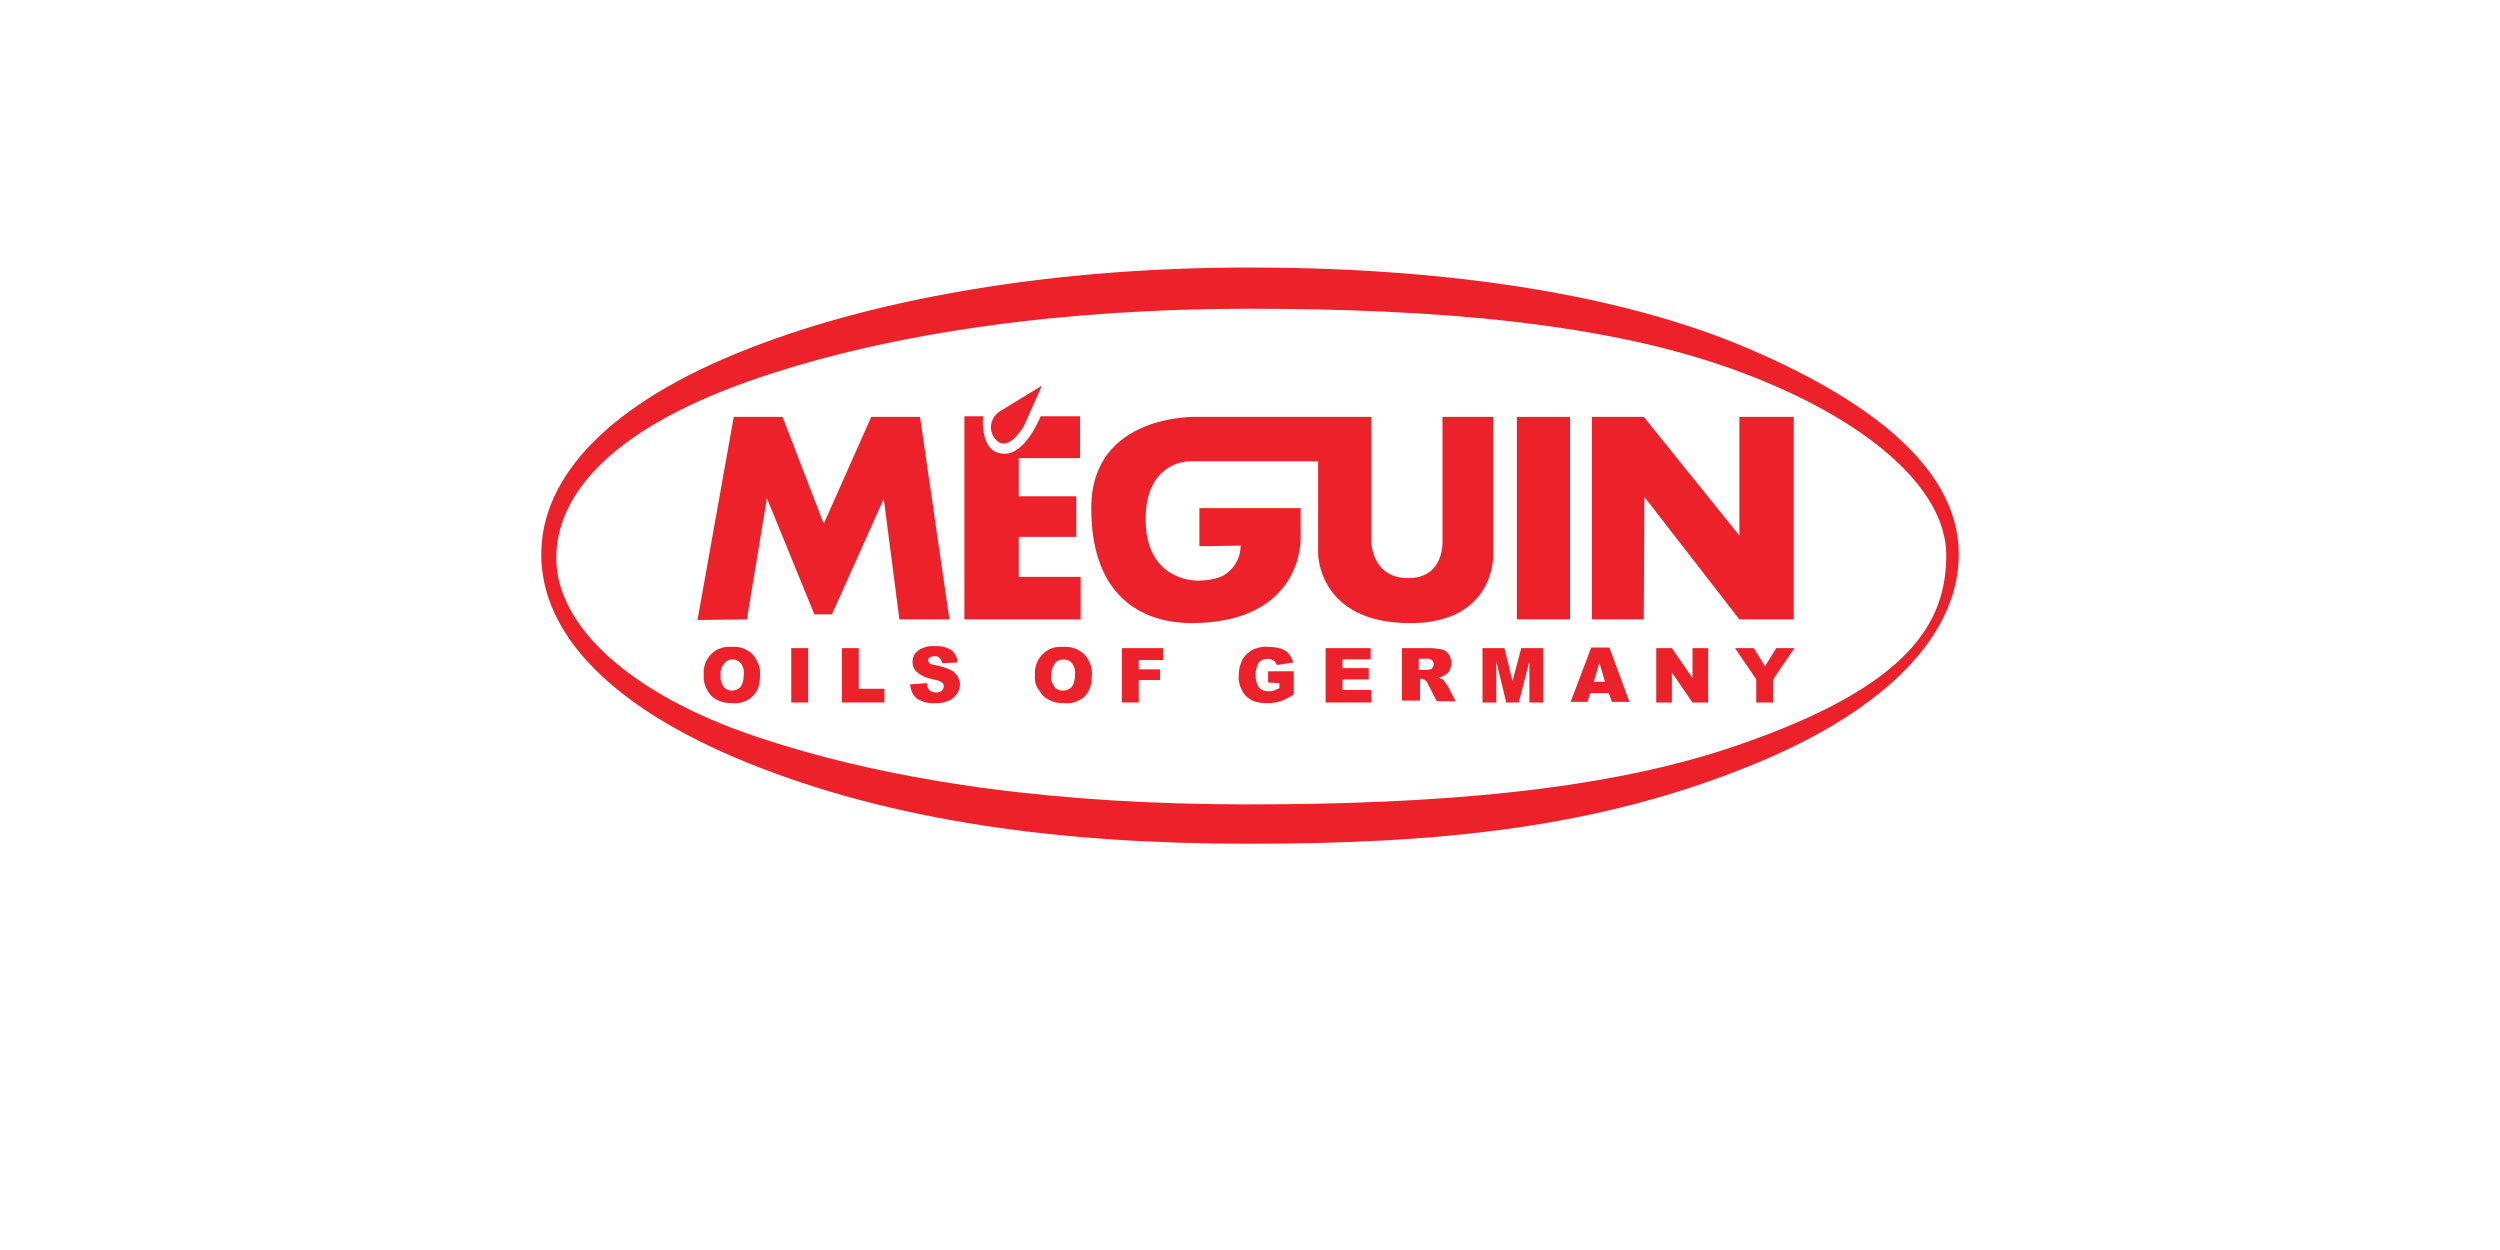
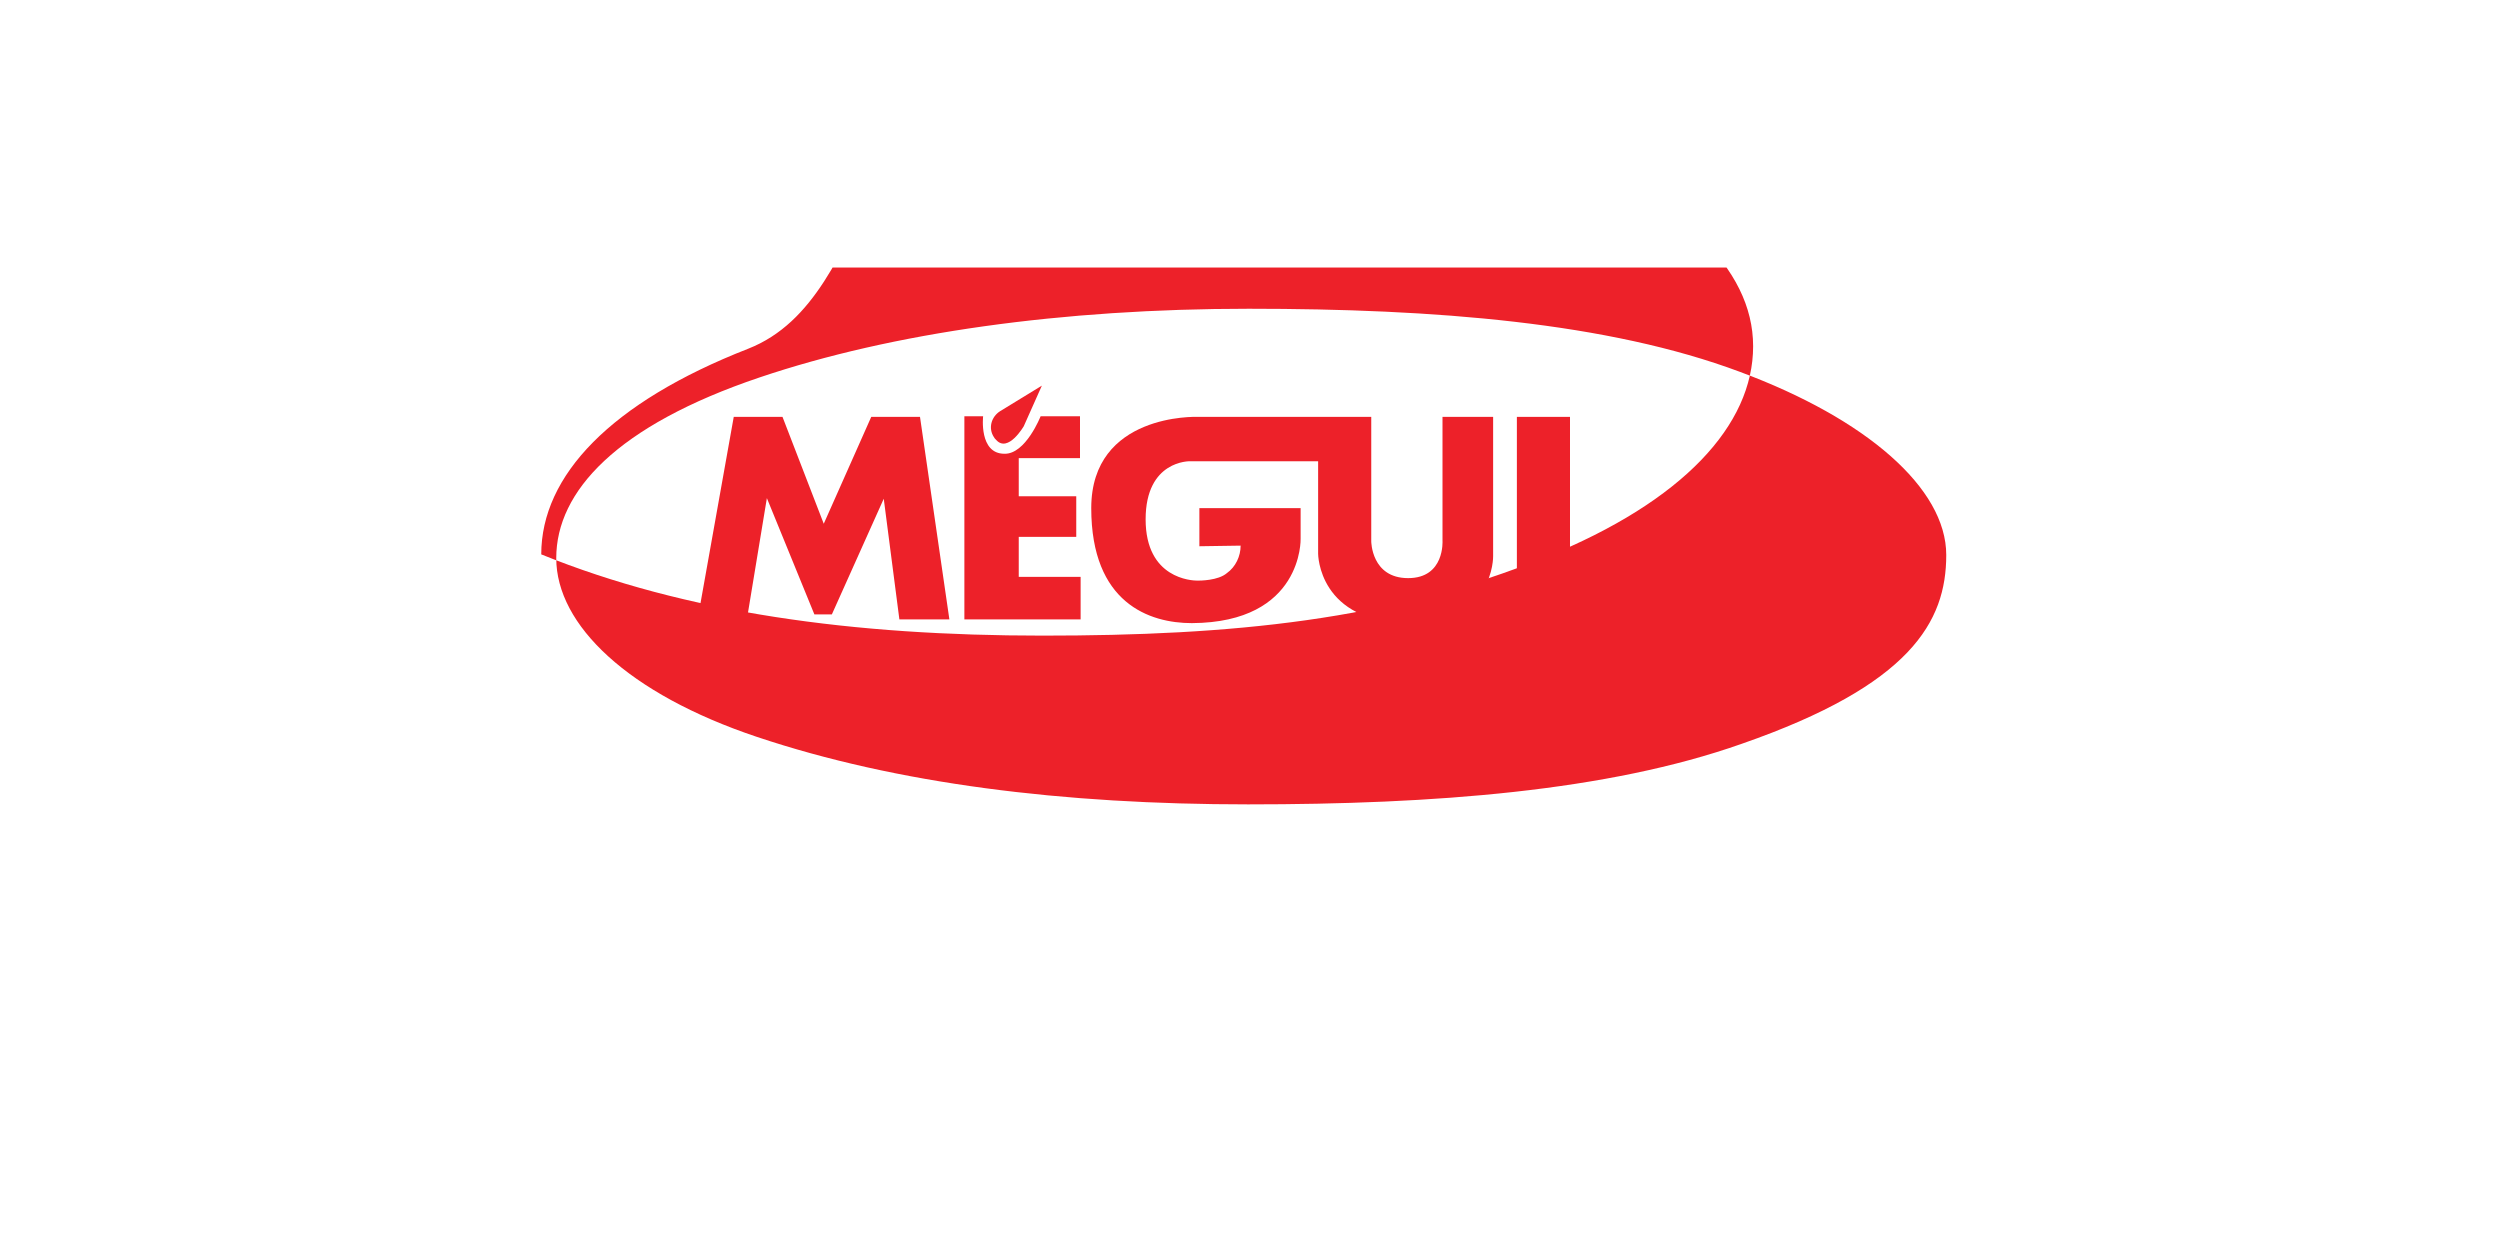
<svg xmlns="http://www.w3.org/2000/svg" xmlns:xlink="http://www.w3.org/1999/xlink" version="1.1" id="Layer_1" x="0px" y="0px" viewBox="0 0 400 200" style="enable-background:new 0 0 400 200;" xml:space="preserve">
  <style type="text/css">
	.st0{clip-path:url(#SVGID_2_);}
	.st1{fill:#ED2129;}
	.st2{clip-path:url(#SVGID_4_);}
	.st3{clip-path:url(#SVGID_6_);}
</style>
  <g>
    <defs>
      <rect id="SVGID_1_" x="56.8" y="42.8" width="286.3" height="92.2" />
    </defs>
    <clipPath id="SVGID_2_">
      <use xlink:href="#SVGID_1_" style="overflow:visible;" />
    </clipPath>
    <g class="st0">
      <path class="st1" d="M112.6,108c-0.2-2.3,1.4-4.3,3.7-4.5c0.3,0,0.5,0,0.8,0c1.2-0.1,2.4,0.3,3.3,1.2c0.8,0.9,1.3,2.1,1.2,3.3    c0,0.9-0.1,1.7-0.5,2.5c-0.3,0.6-0.9,1.2-1.5,1.5c-0.7,0.4-1.6,0.6-2.4,0.5c-0.8,0-1.7-0.1-2.4-0.5c-0.7-0.3-1.2-0.8-1.6-1.5    C112.8,109.8,112.5,108.9,112.6,108 M115.3,108c-0.1,0.7,0.1,1.3,0.5,1.9c0.3,0.4,0.8,0.6,1.3,0.6c0.5,0,1-0.2,1.4-0.6    c0.4-0.6,0.5-1.3,0.5-2c0.1-0.6-0.1-1.3-0.5-1.8c-0.3-0.4-0.8-0.6-1.3-0.6c-0.5,0-1,0.2-1.3,0.6    C115.4,106.7,115.2,107.3,115.3,108" />
      <rect x="126.6" y="103.7" class="st1" width="2.7" height="8.7" />
      <polygon class="st1" points="134.7,103.7 137.4,103.7 137.4,110.2 141.5,110.2 141.5,112.4 134.7,112.4   " />
      <path class="st1" d="M145.7,109.5l2.6-0.2c0,0.4,0.1,0.7,0.3,1c0.3,0.4,0.7,0.5,1.2,0.5c0.3,0,0.6-0.1,0.9-0.3    c0.3-0.3,0.4-0.7,0.2-1.1c0-0.1-0.1-0.1-0.2-0.2c-0.4-0.3-0.9-0.4-1.4-0.5c-0.9-0.2-1.8-0.5-2.5-1.1c-0.5-0.4-0.8-1-0.8-1.7    c0-0.4,0.1-0.9,0.4-1.3c0.3-0.4,0.7-0.7,1.2-0.9c0.7-0.3,1.4-0.4,2.1-0.3c0.9-0.1,1.8,0.2,2.5,0.6c0.6,0.5,1,1.2,1,2l-2.5,0.1    c0-0.7-0.6-1.2-1.2-1.1c0,0,0,0-0.1,0c-0.3,0-0.5,0.1-0.7,0.2c-0.1,0.1-0.2,0.3-0.2,0.5c0,0.1,0.1,0.3,0.2,0.4    c0.3,0.2,0.6,0.3,0.9,0.3c0.9,0.2,1.7,0.4,2.5,0.8c0.5,0.2,0.8,0.6,1.1,1c0.2,0.4,0.4,0.8,0.4,1.3c0,0.5-0.2,1.1-0.5,1.5    c-0.3,0.5-0.8,0.9-1.3,1.1c-0.7,0.3-1.4,0.4-2.1,0.4c-1.1,0.1-2.2-0.2-3.1-0.8c-0.6-0.6-0.9-1.3-1-2.2" />
      <path class="st1" d="M165.6,108c-0.2-2.3,1.5-4.3,3.7-4.5c0.3,0,0.5,0,0.8,0c1.2-0.1,2.4,0.3,3.4,1.2c0.8,0.9,1.3,2.1,1.2,3.3    c0,0.9-0.1,1.7-0.5,2.5c-0.3,0.6-0.8,1.2-1.5,1.5c-0.7,0.4-1.6,0.6-2.4,0.5c-0.8,0-1.7-0.1-2.4-0.5c-0.7-0.3-1.2-0.8-1.6-1.5    C165.7,109.8,165.5,108.9,165.6,108 M168.2,108c-0.1,0.7,0.1,1.3,0.5,1.9c0.3,0.4,0.8,0.6,1.4,0.6c0.5,0,1-0.2,1.4-0.6    c0.4-0.6,0.5-1.3,0.5-2c0.1-0.6-0.1-1.3-0.5-1.8c-0.3-0.4-0.8-0.6-1.4-0.6c-0.5,0-1,0.2-1.3,0.6    C168.4,106.7,168.2,107.3,168.2,108" />
      <polygon class="st1" points="179.5,103.7 186.1,103.7 186.1,105.6 182.2,105.6 182.2,107.1 185.6,107.1 185.6,108.8 182.2,108.8     182.2,112.4 179.5,112.4   " />
      <path class="st1" d="M202.9,109.2v-1.8h4.1v3.7c-0.7,0.5-1.4,0.8-2.1,1.1c-0.7,0.2-1.4,0.3-2.2,0.3c-0.9,0-1.7-0.1-2.5-0.5    c-0.7-0.4-1.2-0.9-1.5-1.6c-0.4-0.7-0.6-1.6-0.5-2.4c0-0.9,0.2-1.7,0.6-2.5c0.4-0.7,1-1.2,1.7-1.6c0.8-0.3,1.6-0.5,2.4-0.4    c0.7,0,1.5,0.1,2.1,0.3c0.5,0.2,0.9,0.4,1.2,0.8c0.3,0.4,0.6,0.9,0.7,1.4l-2.6,0.4c-0.1-0.3-0.3-0.6-0.5-0.7    c-0.3-0.2-0.6-0.3-1-0.3c-0.5,0-1.1,0.2-1.4,0.6c-0.7,1.2-0.7,2.8,0,4c0.4,0.4,0.9,0.6,1.5,0.6c0.3,0,0.6,0,0.9-0.1    c0.3-0.1,0.6-0.3,0.9-0.4v-0.8L202.9,109.2z" />
      <polygon class="st1" points="212.1,103.7 219.3,103.7 219.3,105.5 214.8,105.5 214.8,106.9 219,106.9 219,108.7 214.8,108.7     214.8,110.4 219.4,110.4 219.4,112.4 212.1,112.4   " />
      <path class="st1" d="M224.3,112.4v-8.7h4.5c0.6,0,1.3,0.1,1.9,0.2c0.4,0.1,0.8,0.4,1.1,0.8c0.3,0.4,0.4,0.9,0.4,1.4    c0,0.4-0.1,0.9-0.3,1.2c-0.2,0.4-0.5,0.6-0.9,0.8c-0.3,0.2-0.6,0.3-0.9,0.3c0.2,0.1,0.5,0.2,0.7,0.3c0.2,0.1,0.3,0.3,0.4,0.5    c0.1,0.2,0.3,0.3,0.4,0.5l1.3,2.5h-3l-1.4-2.7c-0.1-0.3-0.3-0.5-0.5-0.7c-0.2-0.1-0.4-0.2-0.6-0.2h-0.2v3.5H224.3z M227,107.2h1.1    c0.2,0,0.5-0.1,0.7-0.1c0.2,0,0.3-0.1,0.4-0.3c0.1-0.1,0.2-0.3,0.2-0.5c0-0.2-0.1-0.5-0.3-0.7c-0.3-0.2-0.7-0.3-1-0.2H227    L227,107.2z" />
      <polygon class="st1" points="237.2,103.7 240.7,103.7 242,109 243.4,103.7 246.9,103.7 246.9,112.4 244.7,112.4 244.7,105.8     243,112.4 241,112.4 239.4,105.8 239.4,112.4 237.2,112.4   " />
      <path class="st1" d="M257.4,110.9h-3l-0.4,1.4h-2.7l3.3-8.7h2.9l3.2,8.7h-2.8L257.4,110.9z M256.8,109.1l-0.9-3.1l-0.9,3.1H256.8z    " />
      <polygon class="st1" points="265,103.7 267.5,103.7 270.8,108.5 270.8,103.7 273.3,103.7 273.3,112.4 270.8,112.4 267.5,107.6     267.5,112.4 265,112.4   " />
    </g>
  </g>
  <g>
    <defs>
      <rect id="SVGID_3_" x="86.6" y="42.8" width="226.8" height="92.2" />
    </defs>
    <clipPath id="SVGID_4_">
      <use xlink:href="#SVGID_3_" style="overflow:visible;" />
    </clipPath>
    <g class="st2">
      <polygon class="st1" points="277.6,103.7 280.6,103.7 282.4,106.6 284.2,103.7 287.1,103.7 283.7,108.7 283.7,112.4 281,112.4     281,108.7   " />
-       <path class="st1" d="M119.7,55.8c-22,8.6-33.1,20.3-33.1,32.9s11,24.4,32.9,33.3c23.2,9.4,50,13,80.2,13s55.6-2.4,80.6-12.6    c21.9-8.9,33.1-21.1,33.1-33.7s-11.9-23.6-33.6-32.9c-21.2-9.1-49.8-13-80-13S141.1,47.4,119.7,55.8 M121.1,117.9    C100.5,111,89,100,89,89.3s9.7-21.2,32.5-28.9c21.3-7.2,48.5-11,78.3-11s57.5,2.2,78.6,10.1c20.2,7.5,33,18.6,33,29.3    s-5.7,20.8-32.7,30.2c-21.5,7.6-49.3,9.7-79,9.7S143.5,125.4,121.1,117.9" />
+       <path class="st1" d="M119.7,55.8c-22,8.6-33.1,20.3-33.1,32.9c23.2,9.4,50,13,80.2,13s55.6-2.4,80.6-12.6    c21.9-8.9,33.1-21.1,33.1-33.7s-11.9-23.6-33.6-32.9c-21.2-9.1-49.8-13-80-13S141.1,47.4,119.7,55.8 M121.1,117.9    C100.5,111,89,100,89,89.3s9.7-21.2,32.5-28.9c21.3-7.2,48.5-11,78.3-11s57.5,2.2,78.6,10.1c20.2,7.5,33,18.6,33,29.3    s-5.7,20.8-32.7,30.2c-21.5,7.6-49.3,9.7-79,9.7S143.5,125.4,121.1,117.9" />
    </g>
  </g>
  <g>
    <defs>
      <rect id="SVGID_5_" x="56.8" y="42.8" width="286.3" height="92.2" />
    </defs>
    <clipPath id="SVGID_6_">
      <use xlink:href="#SVGID_5_" style="overflow:visible;" />
    </clipPath>
    <g class="st3">
      <polygon class="st1" points="111.6,99.2 117.4,66.7 125.2,66.7 131.8,83.8 139.4,66.7 147.2,66.7 151.9,99.1 143.9,99.1     141.4,79.8 133.1,98.3 130.3,98.3 122.7,79.7 119.5,99.1   " />
      <path class="st1" d="M154.3,99.1h18.6v-6.8H163v-6.4h9.2v-6.5H163v-6.1h9.8v-6.7h-6.3c0,0-2.4,6.1-5.8,6c-4.1,0-3.4-6-3.4-6h-3    L154.3,99.1z" />
      <path class="st1" d="M166.7,61.7c0,0-5.9,3.6-6.7,4.1c-1.4,0.9-1.9,2.7-1,4.1c0.1,0.2,0.2,0.3,0.4,0.5c1.9,2.1,4.4-2.2,4.4-2.2    L166.7,61.7z" />
      <path class="st1" d="M219.4,66.7v19.9c0,0,0,5.9,5.9,5.9s5.5-6,5.5-6V66.7h8.1V89c0,0,0.2,10.7-13.3,10.7    c-14.7,0-14.7-11.1-14.7-11.1V73.8h-20.5c0,0-7.1-0.2-7.1,9.3s7.4,9.8,8.3,9.8c0.4,0,3.3,0,4.7-1.2c1.4-1,2.2-2.7,2.2-4.4    l-6.6,0.1v-6.1h16.2v4.9c0,0,0.4,13.4-17.4,13.5c-6.8,0-16.1-3.2-16.1-18.4s16.9-14.6,16.9-14.6L219.4,66.7z" />
      <rect x="242.7" y="66.7" class="st1" width="8.5" height="32.4" />
-       <polygon class="st1" points="254.7,99.1 254.7,66.7 263,66.7 278.3,85.7 278.3,66.7 287,66.7 287,99.1 278.3,99.1 263.1,79.5     263,99.1   " />
    </g>
  </g>
</svg>